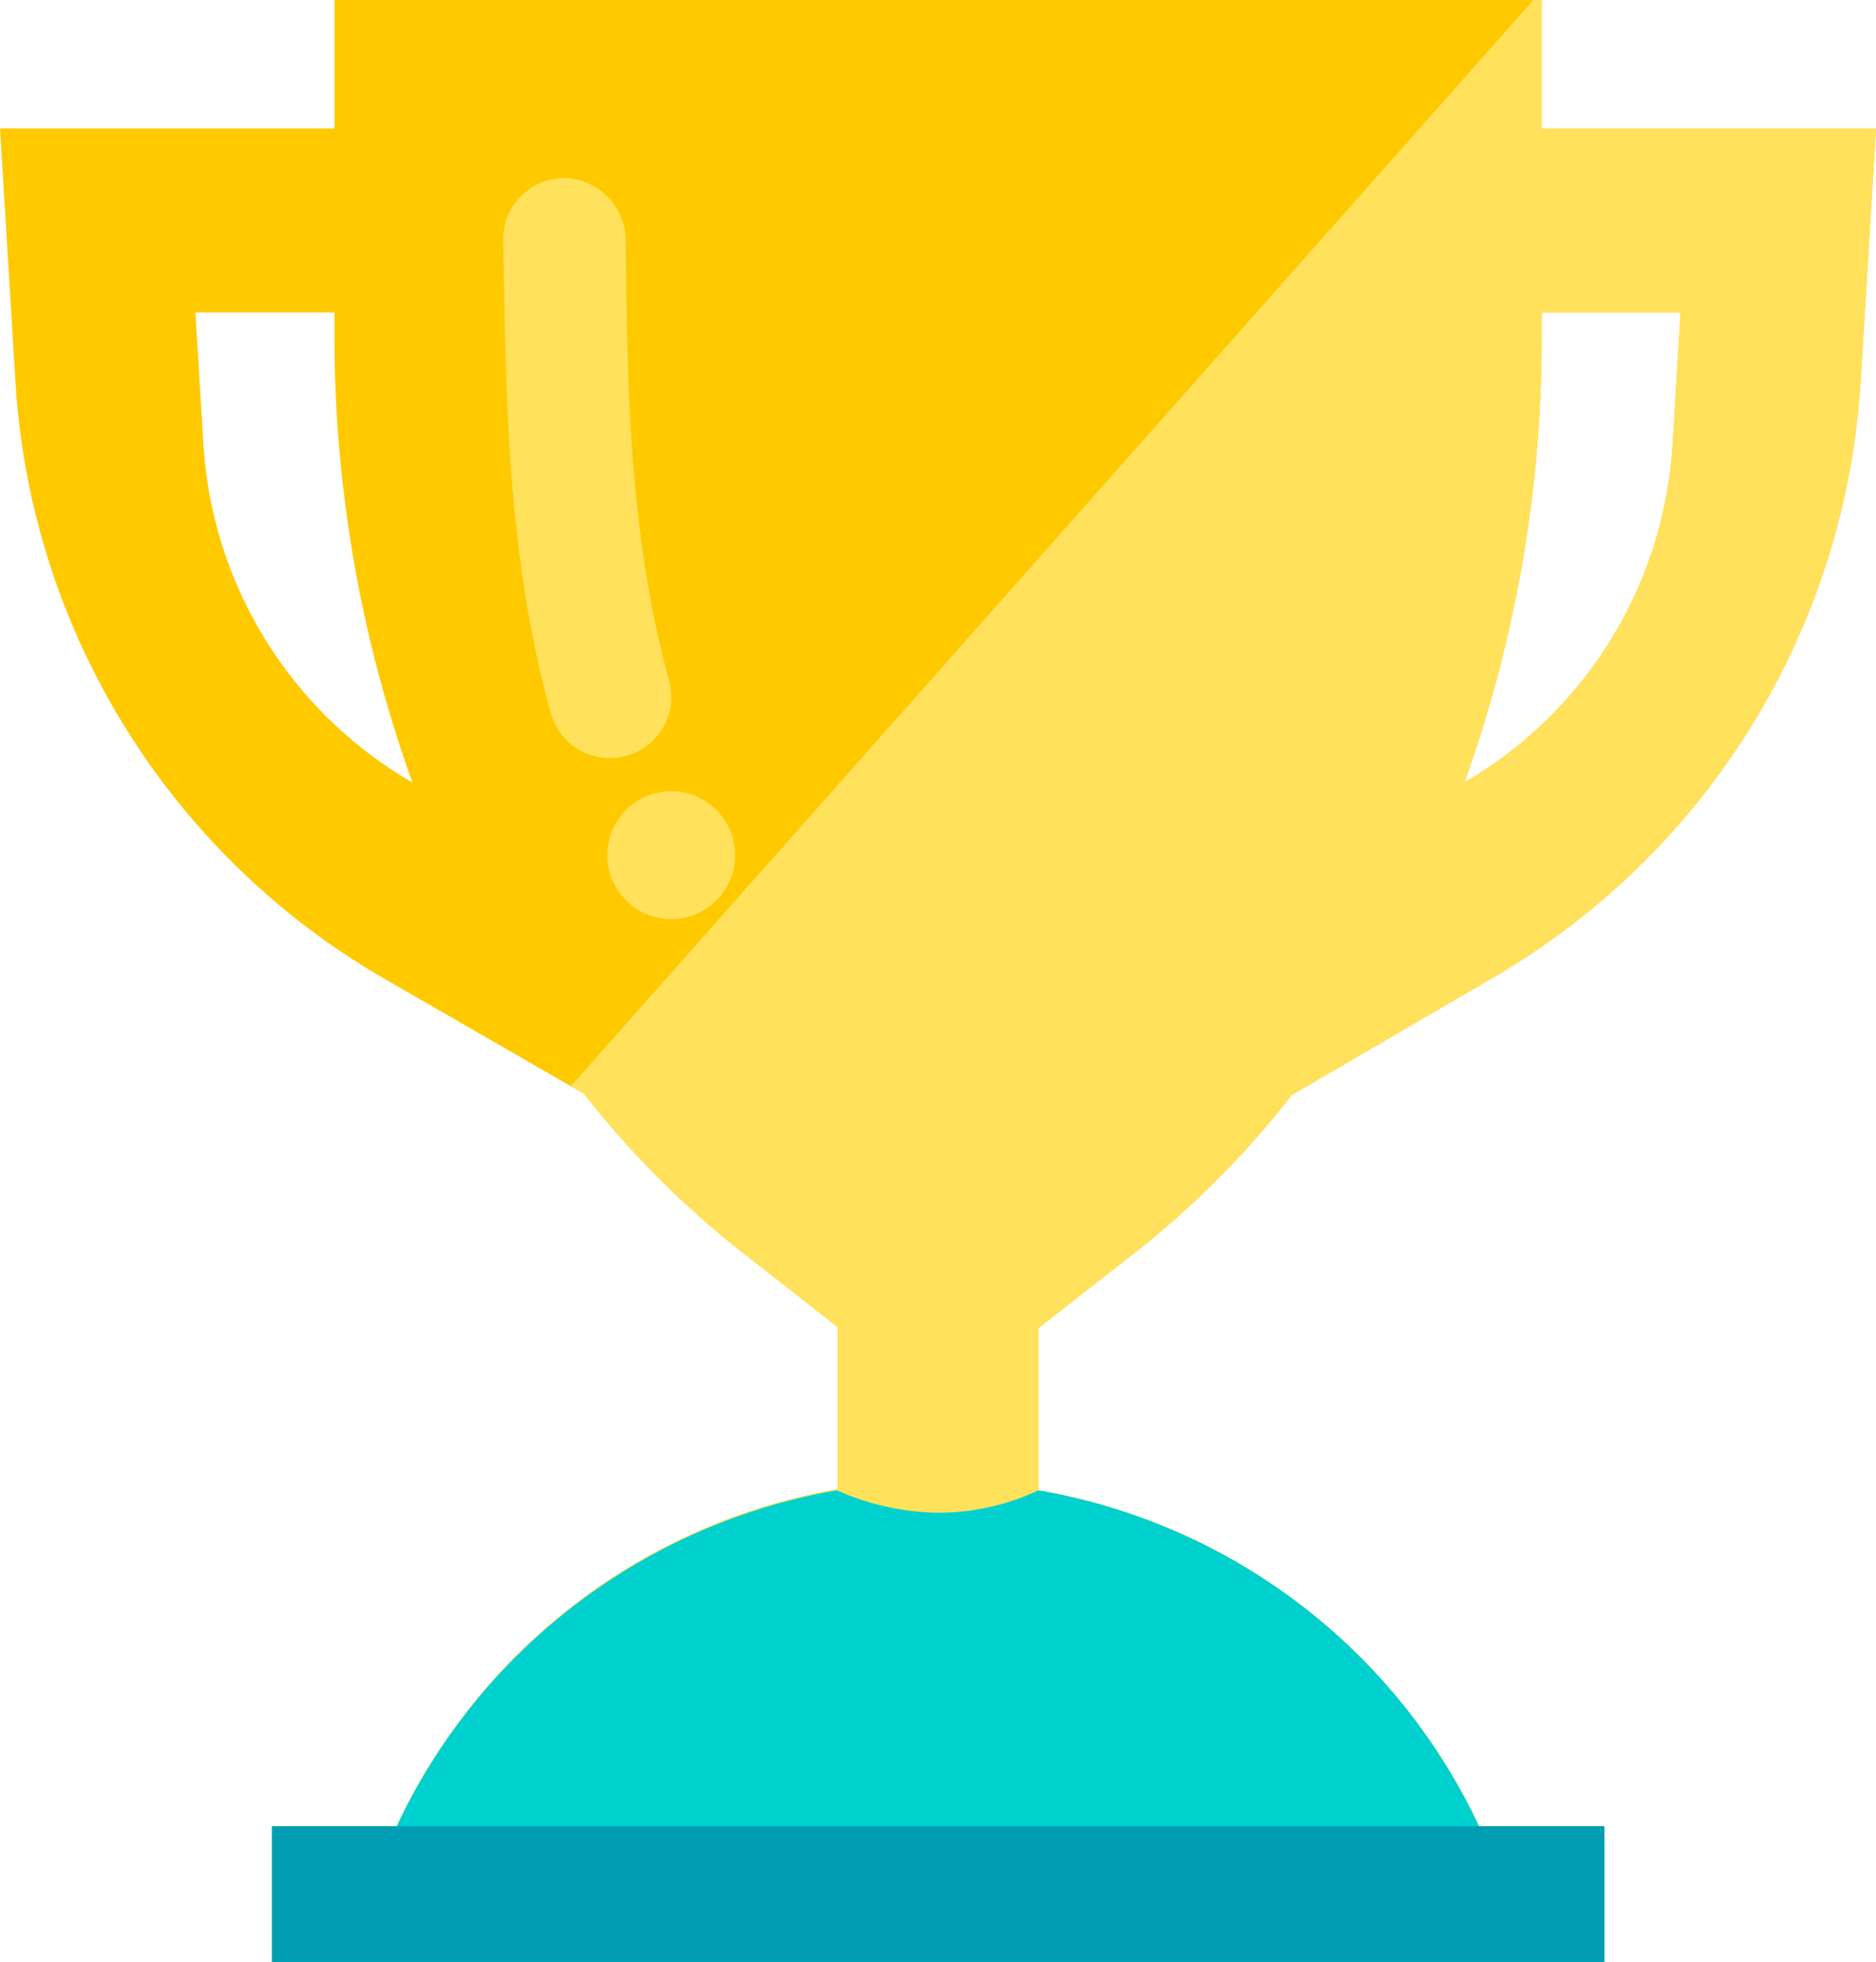
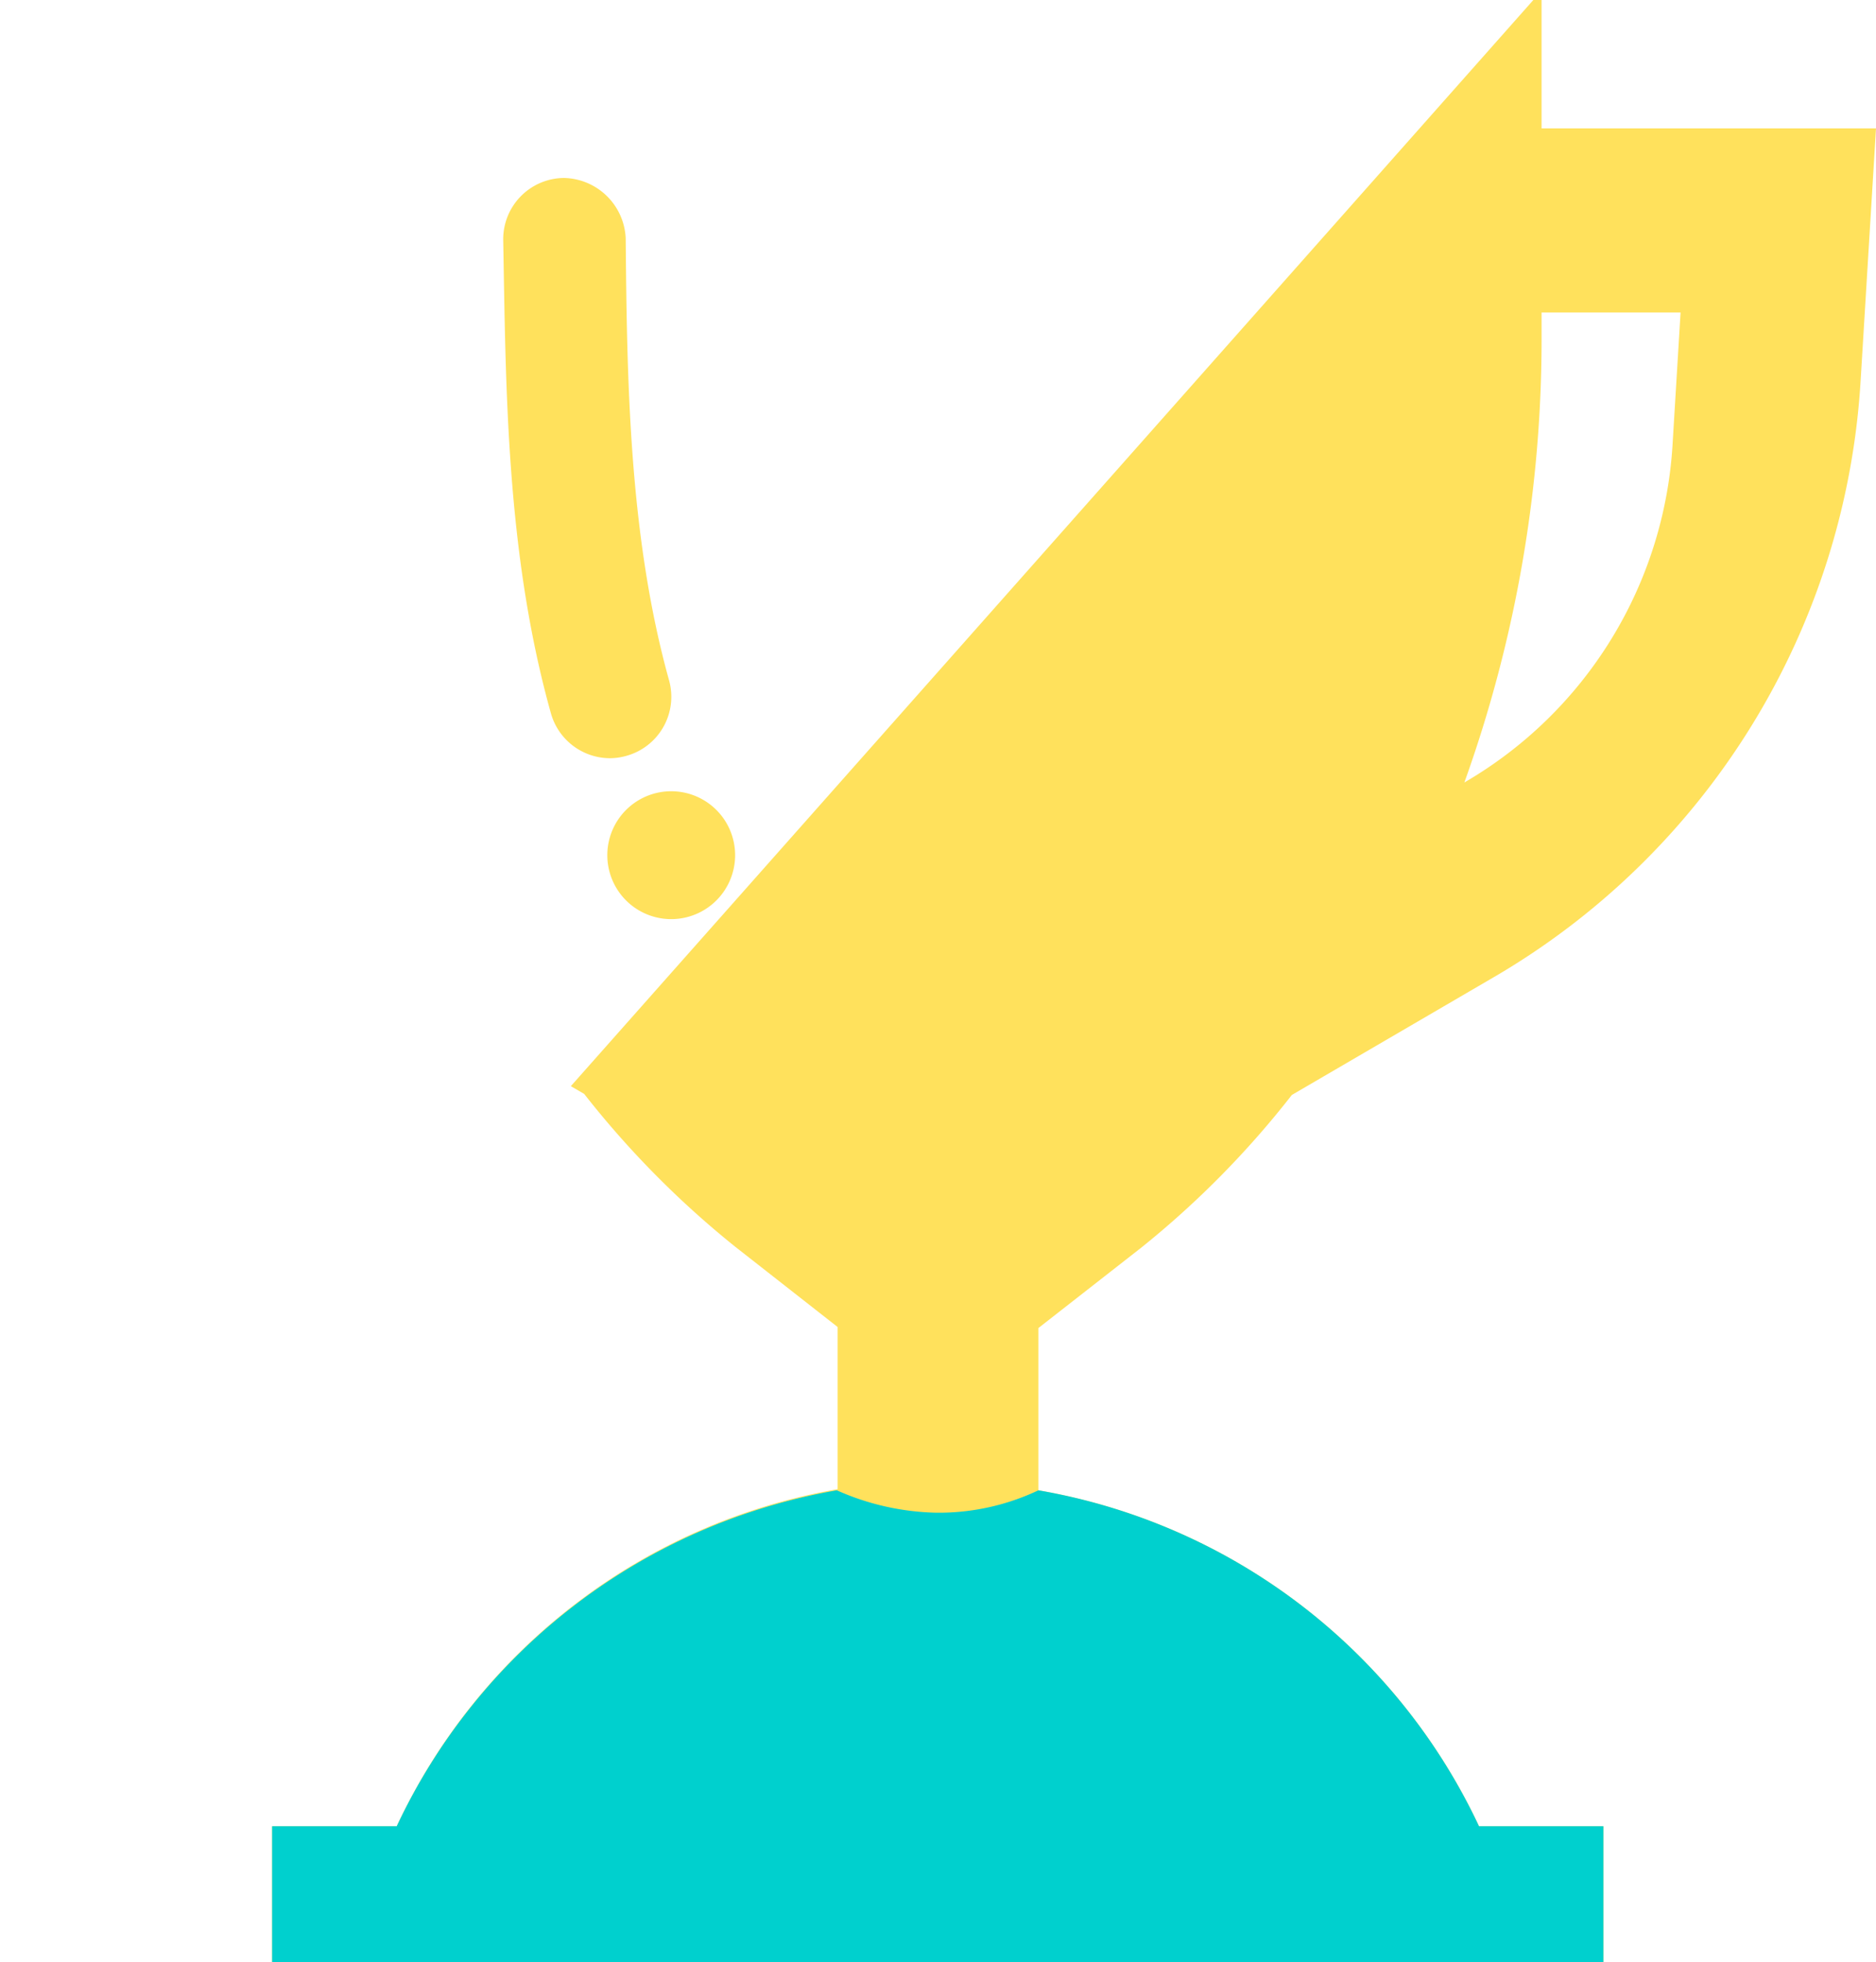
<svg xmlns="http://www.w3.org/2000/svg" viewBox="0 0 70.46 73.65">
  <defs>
    <style>.cls-1{fill:#ffc900;}.cls-2{fill:#ffe15c;}.cls-3{fill:#00d0ce;}.cls-4{fill:#009db3;}</style>
  </defs>
  <g id="Layer_2" data-name="Layer 2">
    <g id="Layer_1-2" data-name="Layer 1">
-       <path class="cls-1" d="M57.9,4.82V0H12.56V4.82H0l.58,9.51A27.81,27.81,0,0,0,14.44,36.74l7.5,4.32a35.19,35.19,0,0,0,5.69,5.75l3.83,3,0,6.09A22.51,22.51,0,0,0,14.9,68.55H10.22v5.1h50v-5.1H55.55A22.49,22.49,0,0,0,39,55.94l0-6.09,3.84-3a34.74,34.74,0,0,0,5.68-5.75L56,36.74A27.84,27.84,0,0,0,69.88,14.33l.58-9.51ZM7.64,16.67l-.3-4.94h5.22v.8a49.5,49.5,0,0,0,2.93,16.84A15.77,15.77,0,0,1,7.64,16.67Zm55.18,0A15.75,15.75,0,0,1,55,29.37,49.26,49.26,0,0,0,57.9,12.53v-.8h5.22Z" />
      <path class="cls-2" d="M20.69,26.77C19,20.73,19,14.49,18.9,9a2.3,2.3,0,0,1,2.28-2.32A2.37,2.37,0,0,1,23.5,8.94c.05,5.22.11,11.14,1.63,16.6a2.3,2.3,0,0,1-1.6,2.83,2.27,2.27,0,0,1-.62.09A2.31,2.31,0,0,1,20.69,26.77Z" />
      <path class="cls-2" d="M25.21,34.5a2.4,2.4,0,1,1,2.4-2.4A2.4,2.4,0,0,1,25.21,34.5Z" />
      <path class="cls-2" d="M57.9,4.82V0h-.31L21.44,40.77l.5.29a35.19,35.19,0,0,0,5.69,5.75l3.83,3,0,6.09A22.51,22.51,0,0,0,14.9,68.55H10.22v5.1h50v-5.1H55.55A22.49,22.49,0,0,0,39,55.94l0-6.09,3.84-3a34.74,34.74,0,0,0,5.68-5.75L56,36.74A27.84,27.84,0,0,0,69.88,14.33l.58-9.51Zm4.92,11.85A15.75,15.75,0,0,1,55,29.37,49.26,49.26,0,0,0,57.9,12.53v-.8h5.22Z" />
      <path class="cls-3" d="M39,55.94a8.74,8.74,0,0,1-3.84.84,9.64,9.64,0,0,1-3.73-.84A22.51,22.51,0,0,0,14.9,68.55H10.22v5.1h50v-5.1H55.55A22.49,22.49,0,0,0,39,55.94Z" />
-       <rect class="cls-4" x="10.22" y="68.55" width="50.04" height="5.09" />
    </g>
  </g>
</svg>